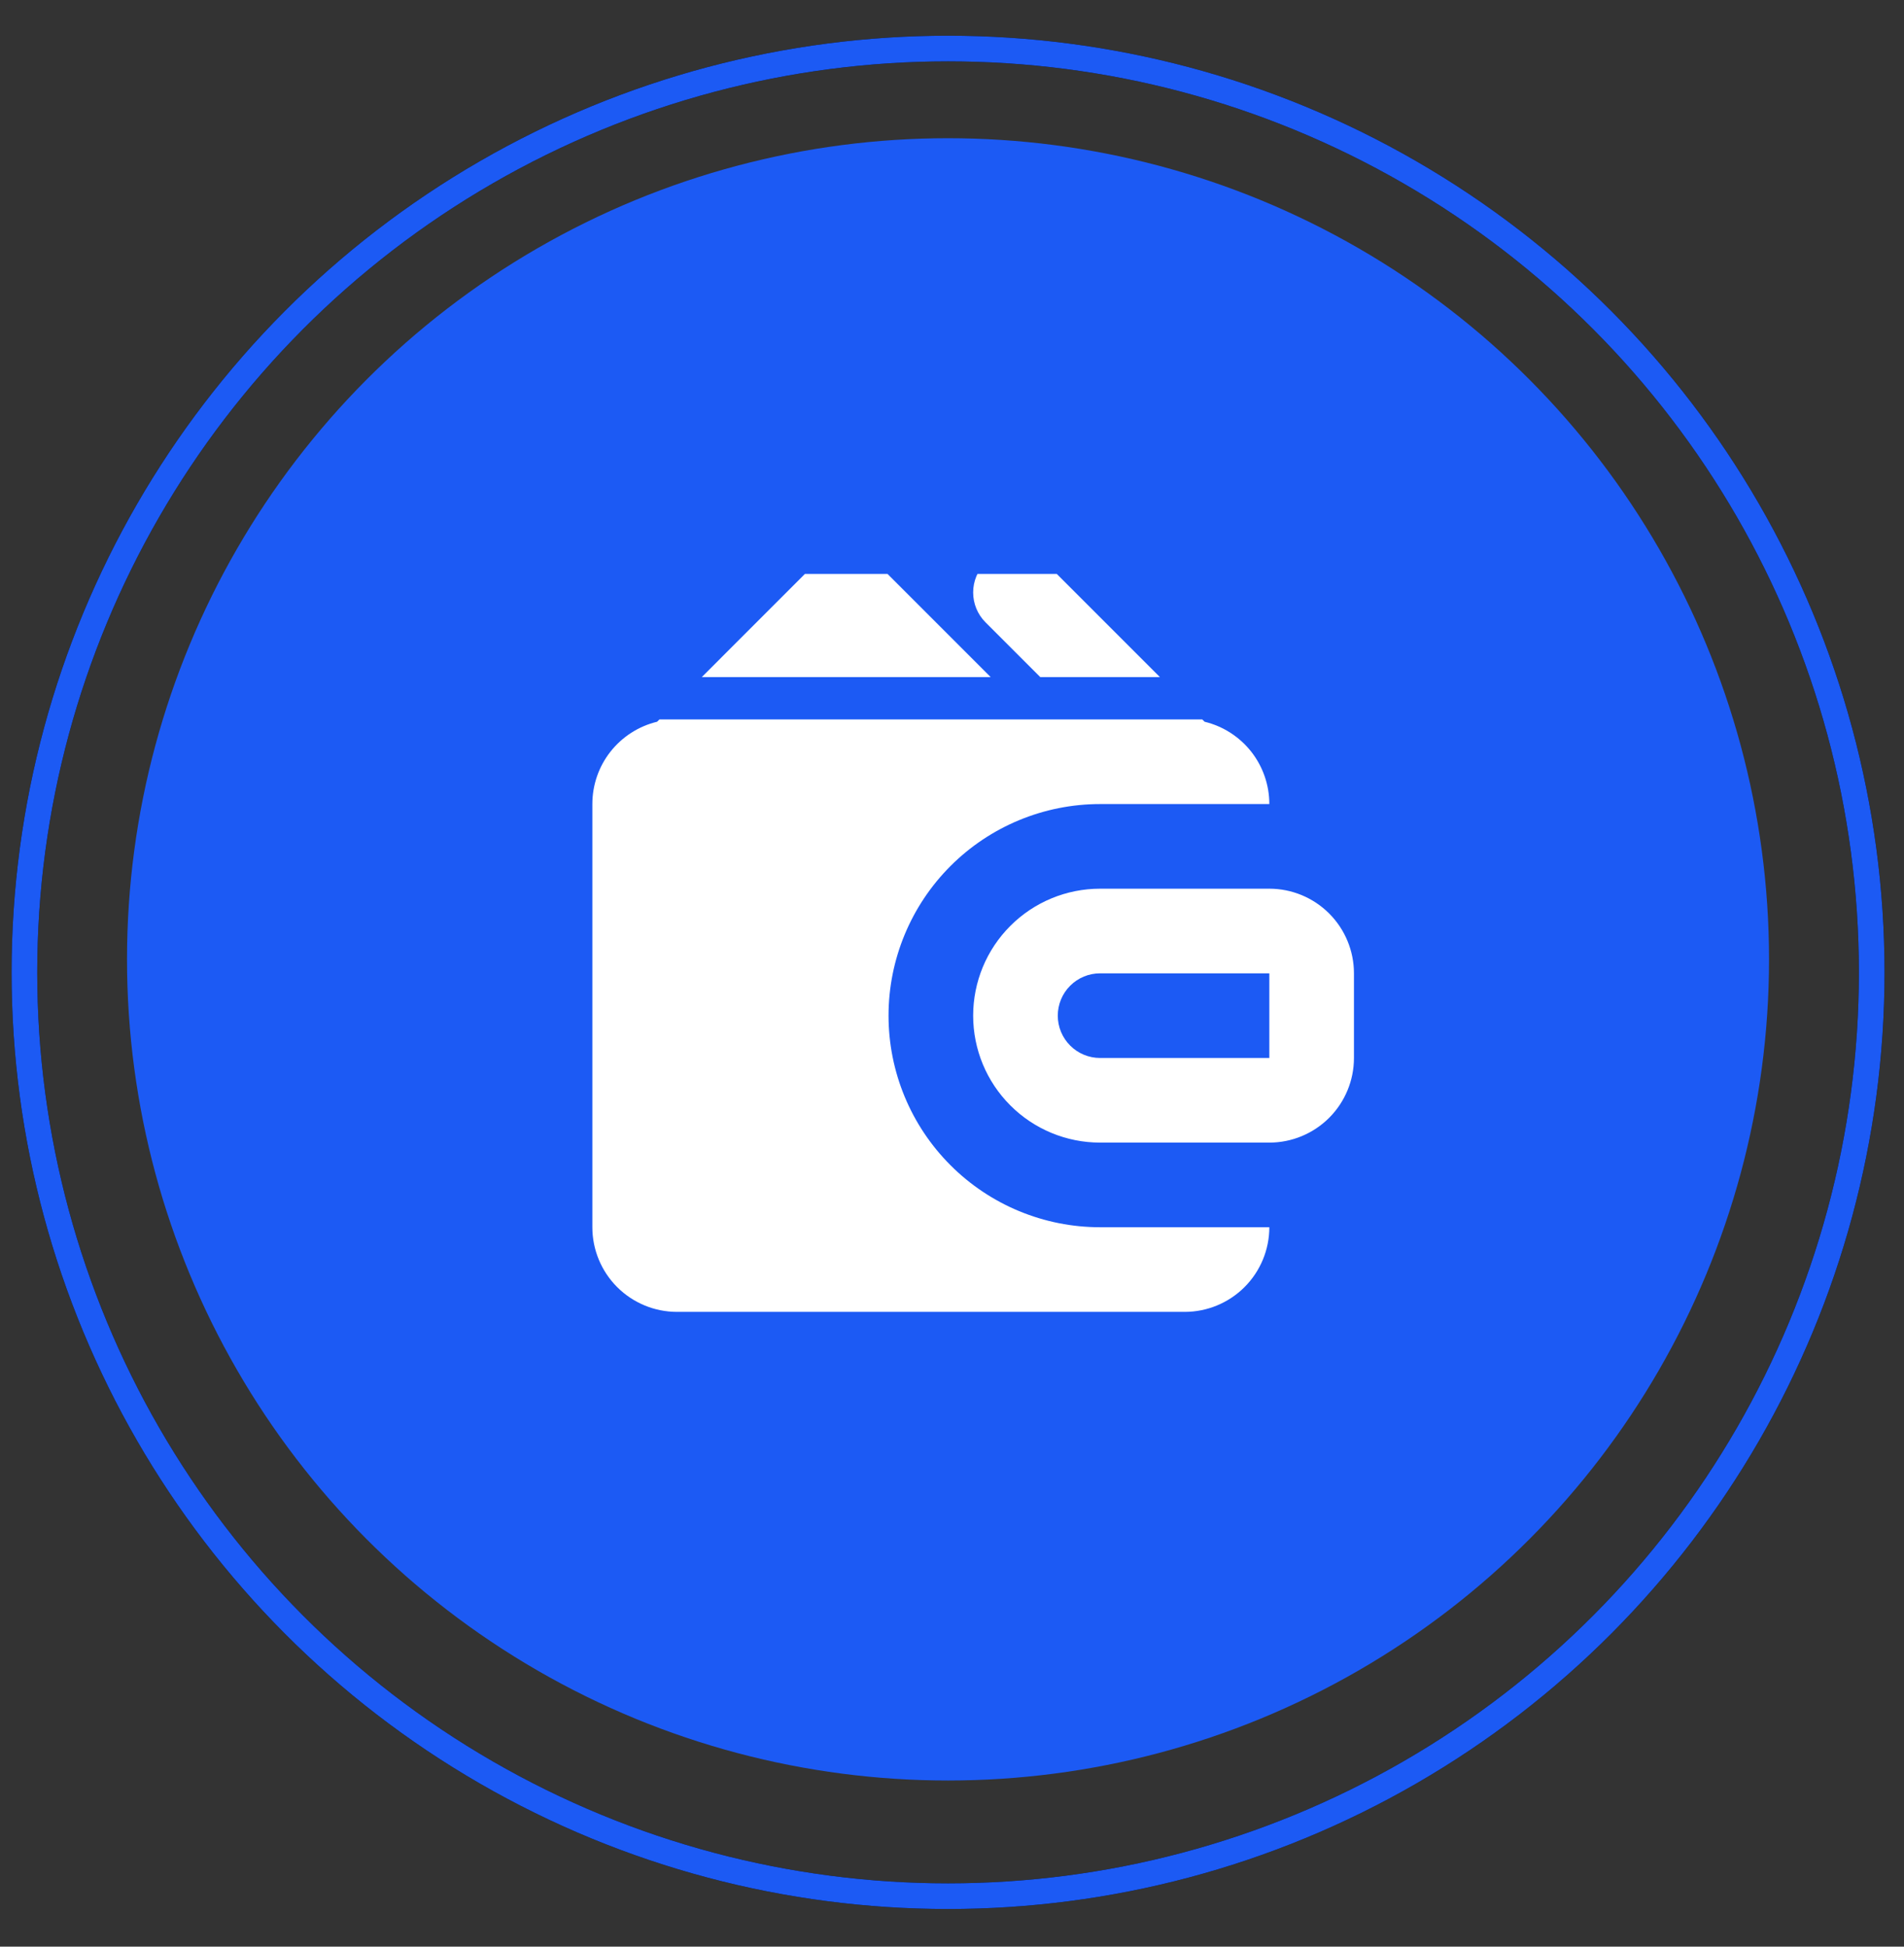
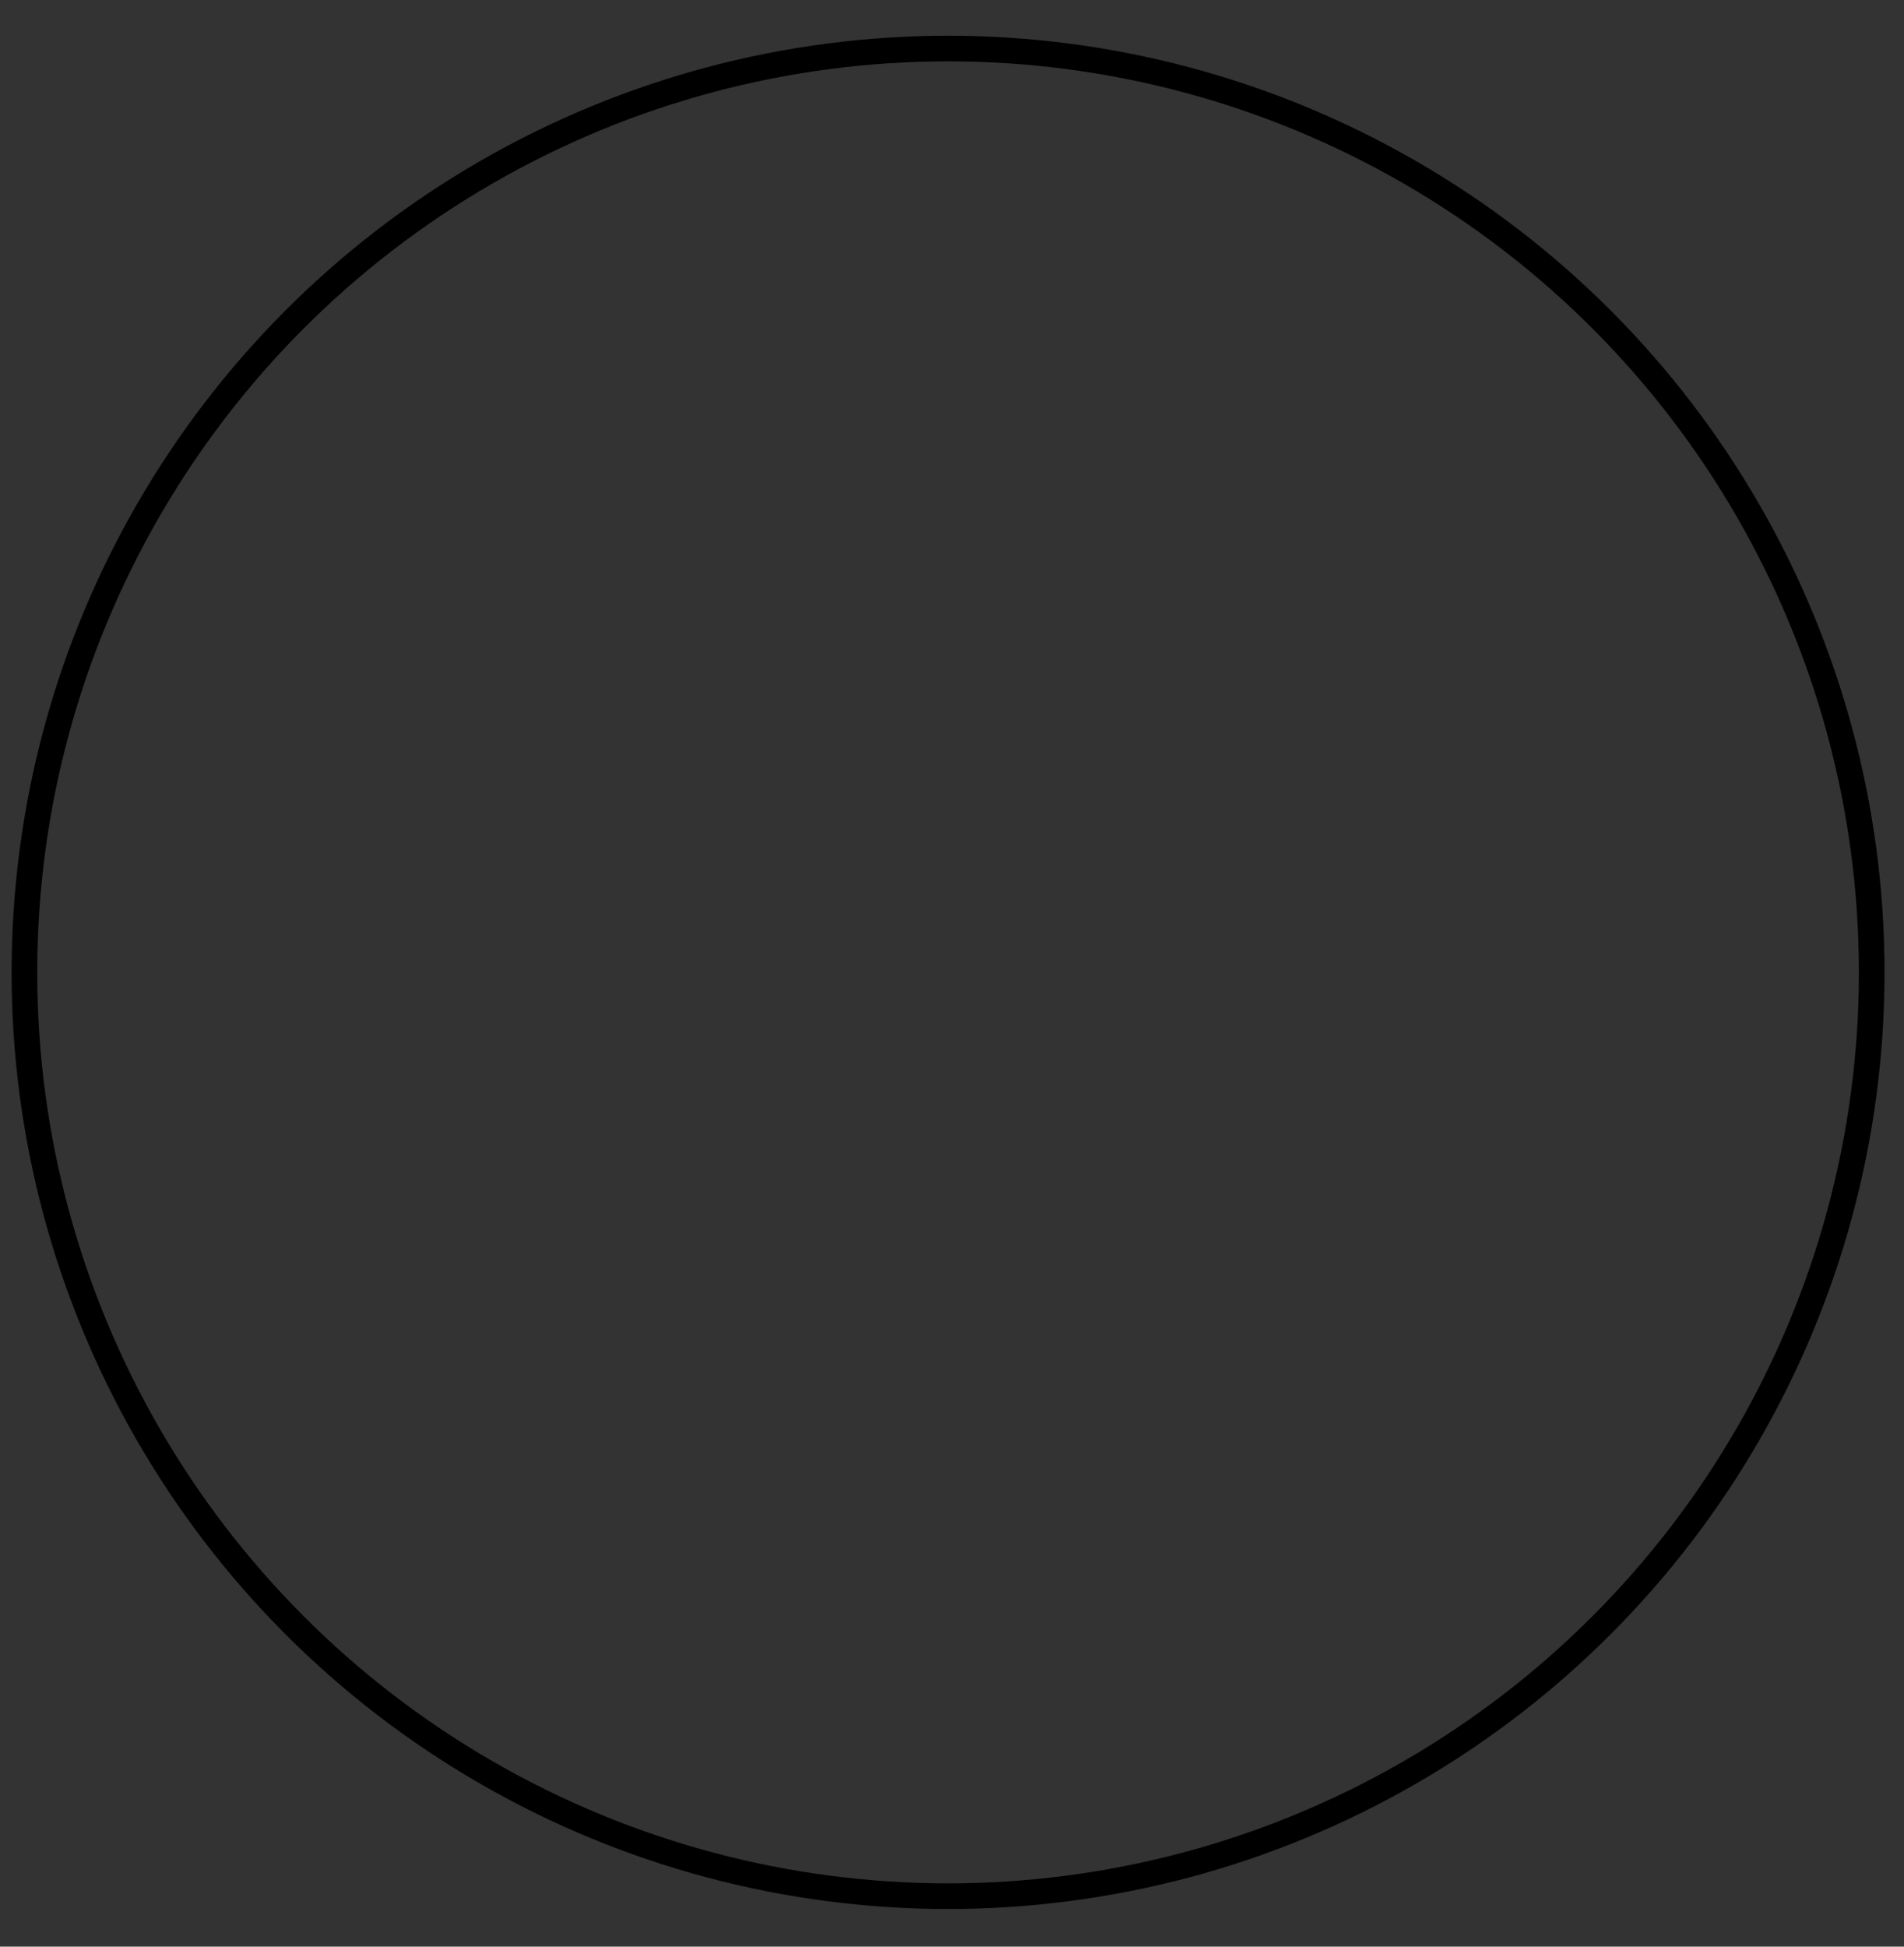
<svg xmlns="http://www.w3.org/2000/svg" width="45" height="46" viewBox="0 0 45 46" fill="none">
  <rect x="0" y="0" width="45" height="46" fill="#333333" stroke="none" />
-   <circle cx="22.406" cy="22.67" r="19.404" fill="#1C5AF4" />
  <g clip-path="url(#clip0_2053_38520)">
-     <path fill-rule="evenodd" clip-rule="evenodd" d="M23 24C23 23.204 23.316 22.441 23.879 21.879C24.441 21.316 25.204 21 26 21H30C30.53 21 31.039 21.211 31.414 21.586C31.789 21.961 32 22.47 32 23V25C32 25.53 31.789 26.039 31.414 26.414C31.039 26.789 30.53 27 30 27H26C25.204 27 24.441 26.684 23.879 26.121C23.316 25.559 23 24.796 23 24ZM26 23C25.735 23 25.48 23.105 25.293 23.293C25.105 23.48 25 23.735 25 24C25 24.265 25.105 24.52 25.293 24.707C25.48 24.895 25.735 25 26 25H30V23H26Z" fill="white" />
-     <path fill-rule="evenodd" clip-rule="evenodd" d="M23.293 13.293C23.48 13.105 23.735 13 24 13C24.265 13 24.52 13.105 24.707 13.293L27.414 16H24.586L23.293 14.707C23.105 14.519 23 14.265 23 14C23 13.735 23.105 13.48 23.293 13.293ZM23.414 16L20.707 13.293C20.52 13.105 20.265 13 20 13C19.735 13 19.48 13.105 19.293 13.293L16.586 16H23.414ZM15.586 17L15.53 17.055C15.094 17.16 14.706 17.41 14.428 17.762C14.15 18.115 14 18.551 14 19V29C14 29.53 14.211 30.039 14.586 30.414C14.961 30.789 15.47 31 16 31H28C28.53 31 29.039 30.789 29.414 30.414C29.789 30.039 30 29.53 30 29H26C24.674 29 23.402 28.473 22.465 27.535C21.527 26.598 21 25.326 21 24C21 22.674 21.527 21.402 22.465 20.464C23.402 19.527 24.674 19 26 19H30C30 18.551 29.849 18.115 29.572 17.762C29.294 17.41 28.906 17.16 28.47 17.055L28.414 17H15.586Z" fill="white" />
-   </g>
+     </g>
  <circle cx="22.407" cy="22.977" r="21.83" stroke="black" stroke-width="0.606" />
-   <circle cx="22.407" cy="22.977" r="21.83" stroke="#1C5AF4" stroke-width="0.606" />
  <defs>
    <clipPath id="clip0_2053_38520">
-       <rect width="19.091" height="19.091" fill="white" transform="translate(13 13.562)" />
-     </clipPath>
+       </clipPath>
  </defs>
</svg>